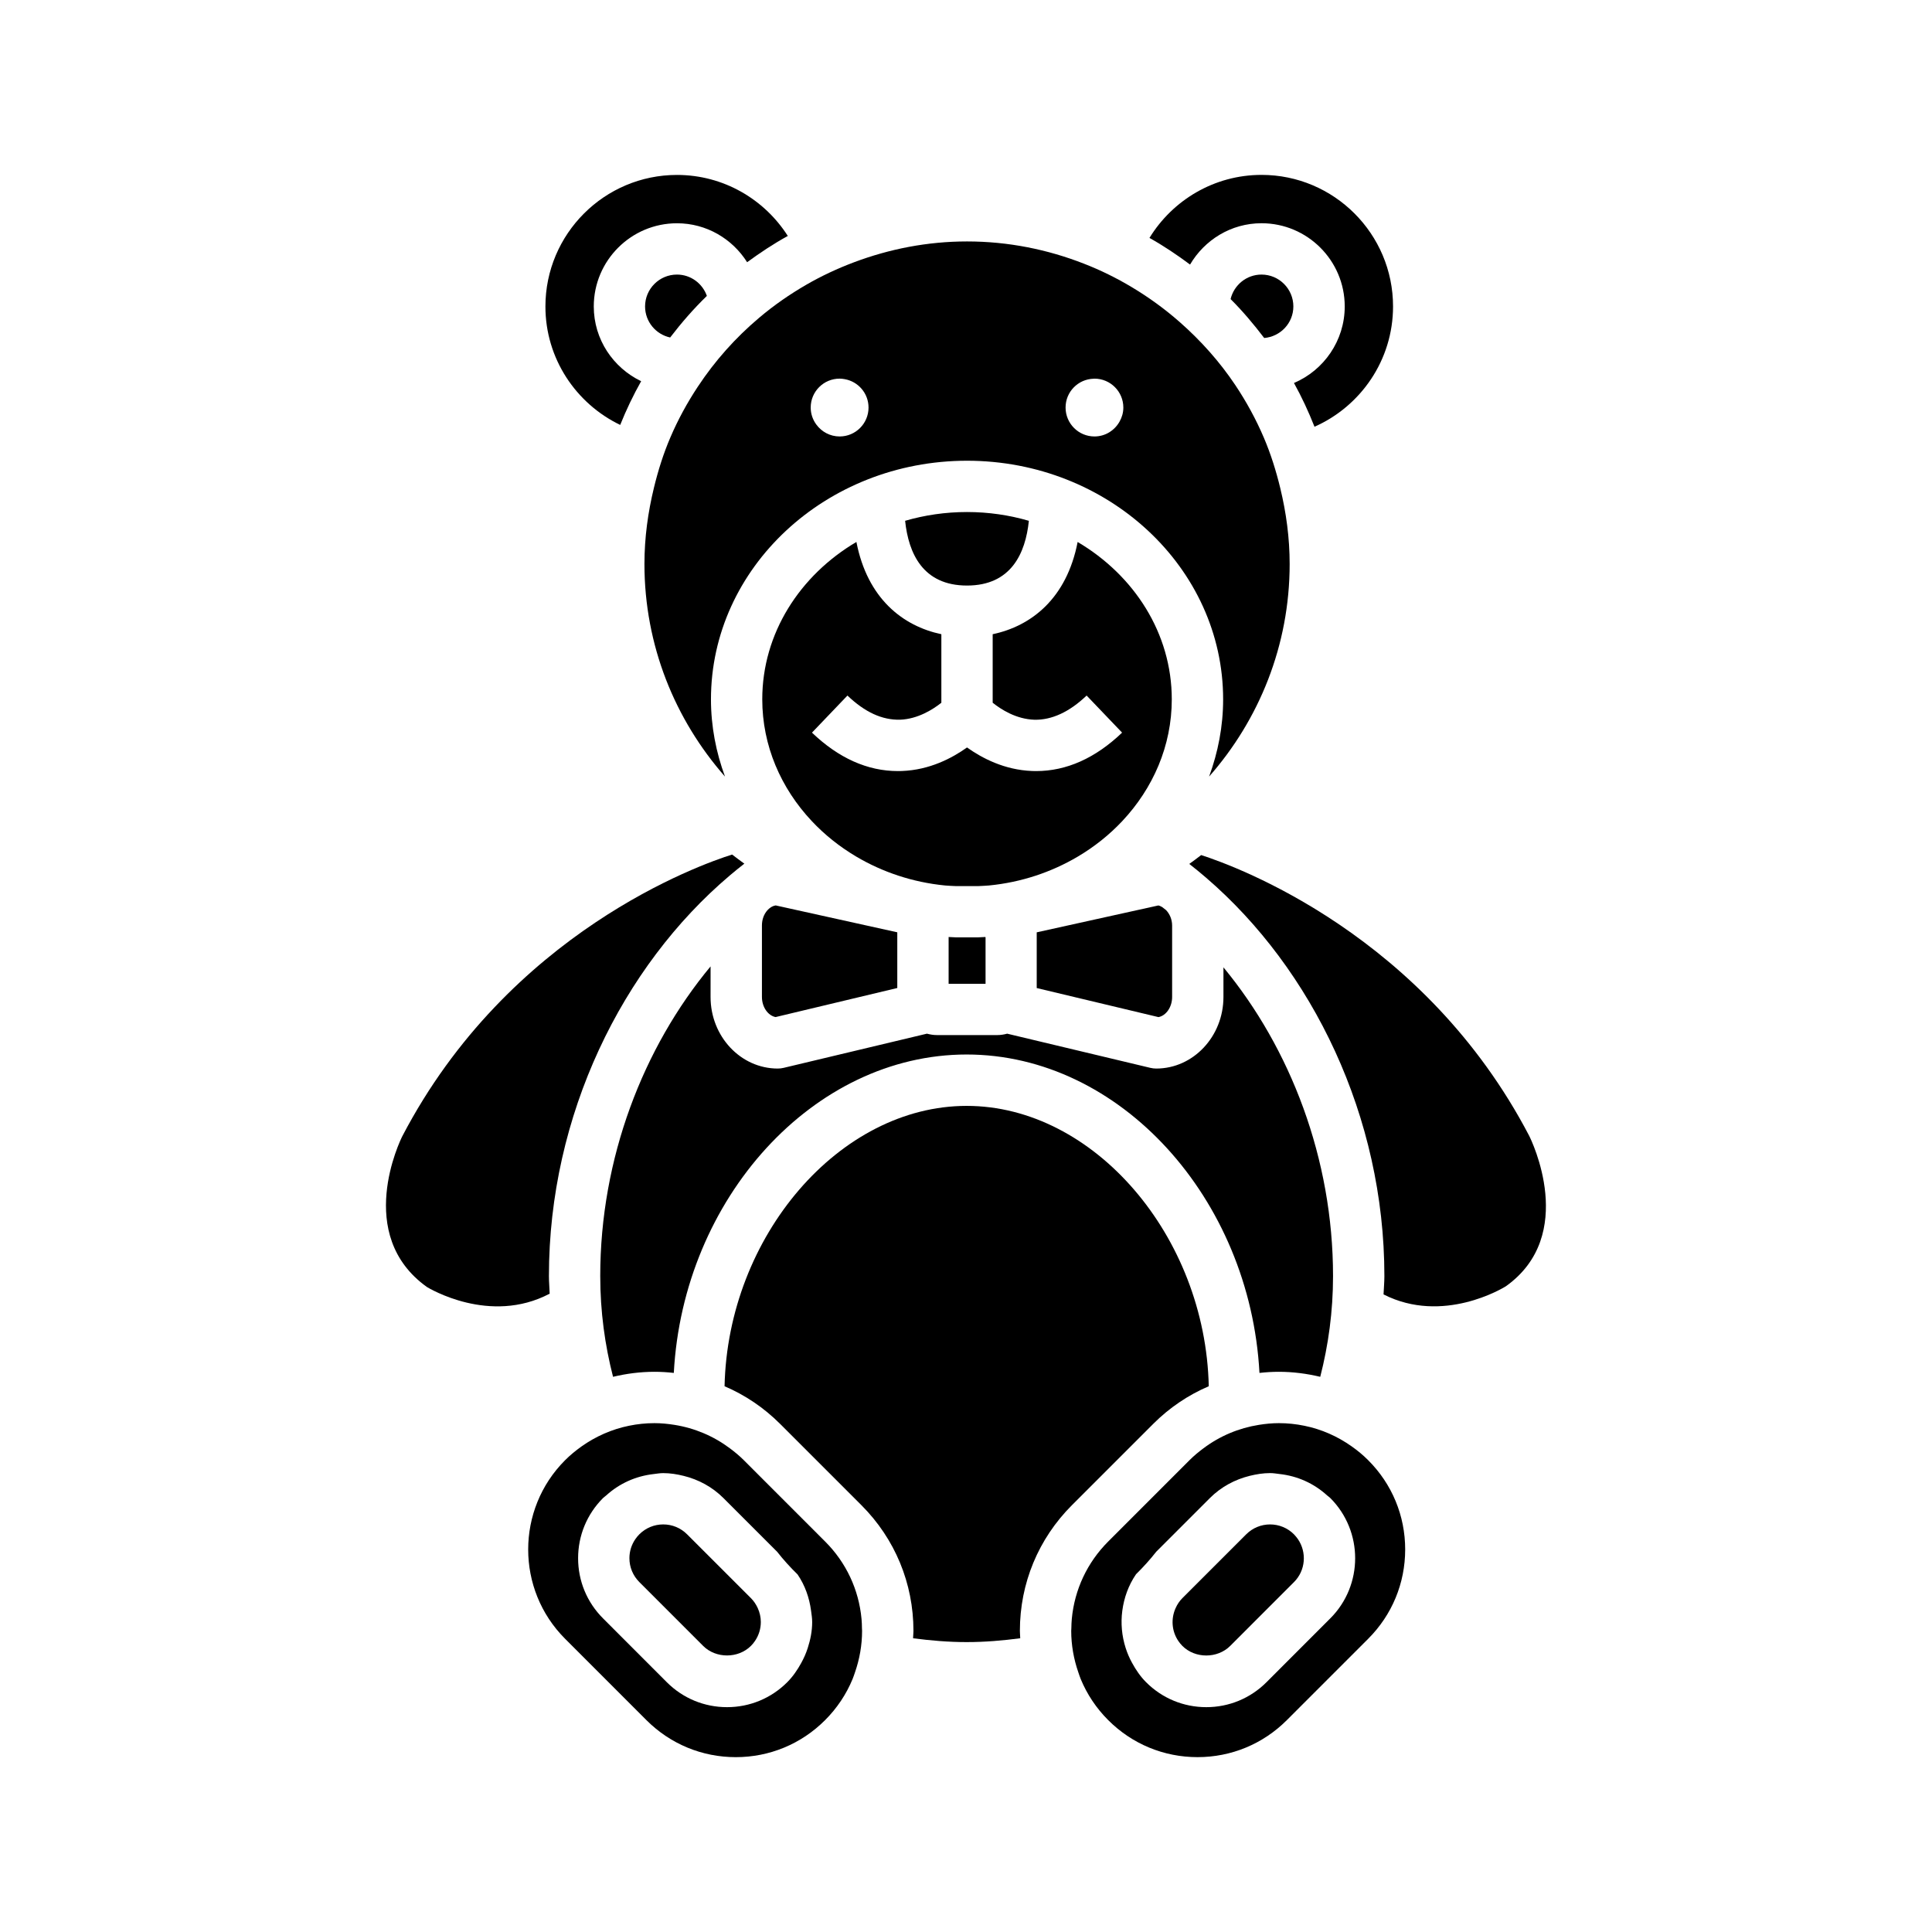
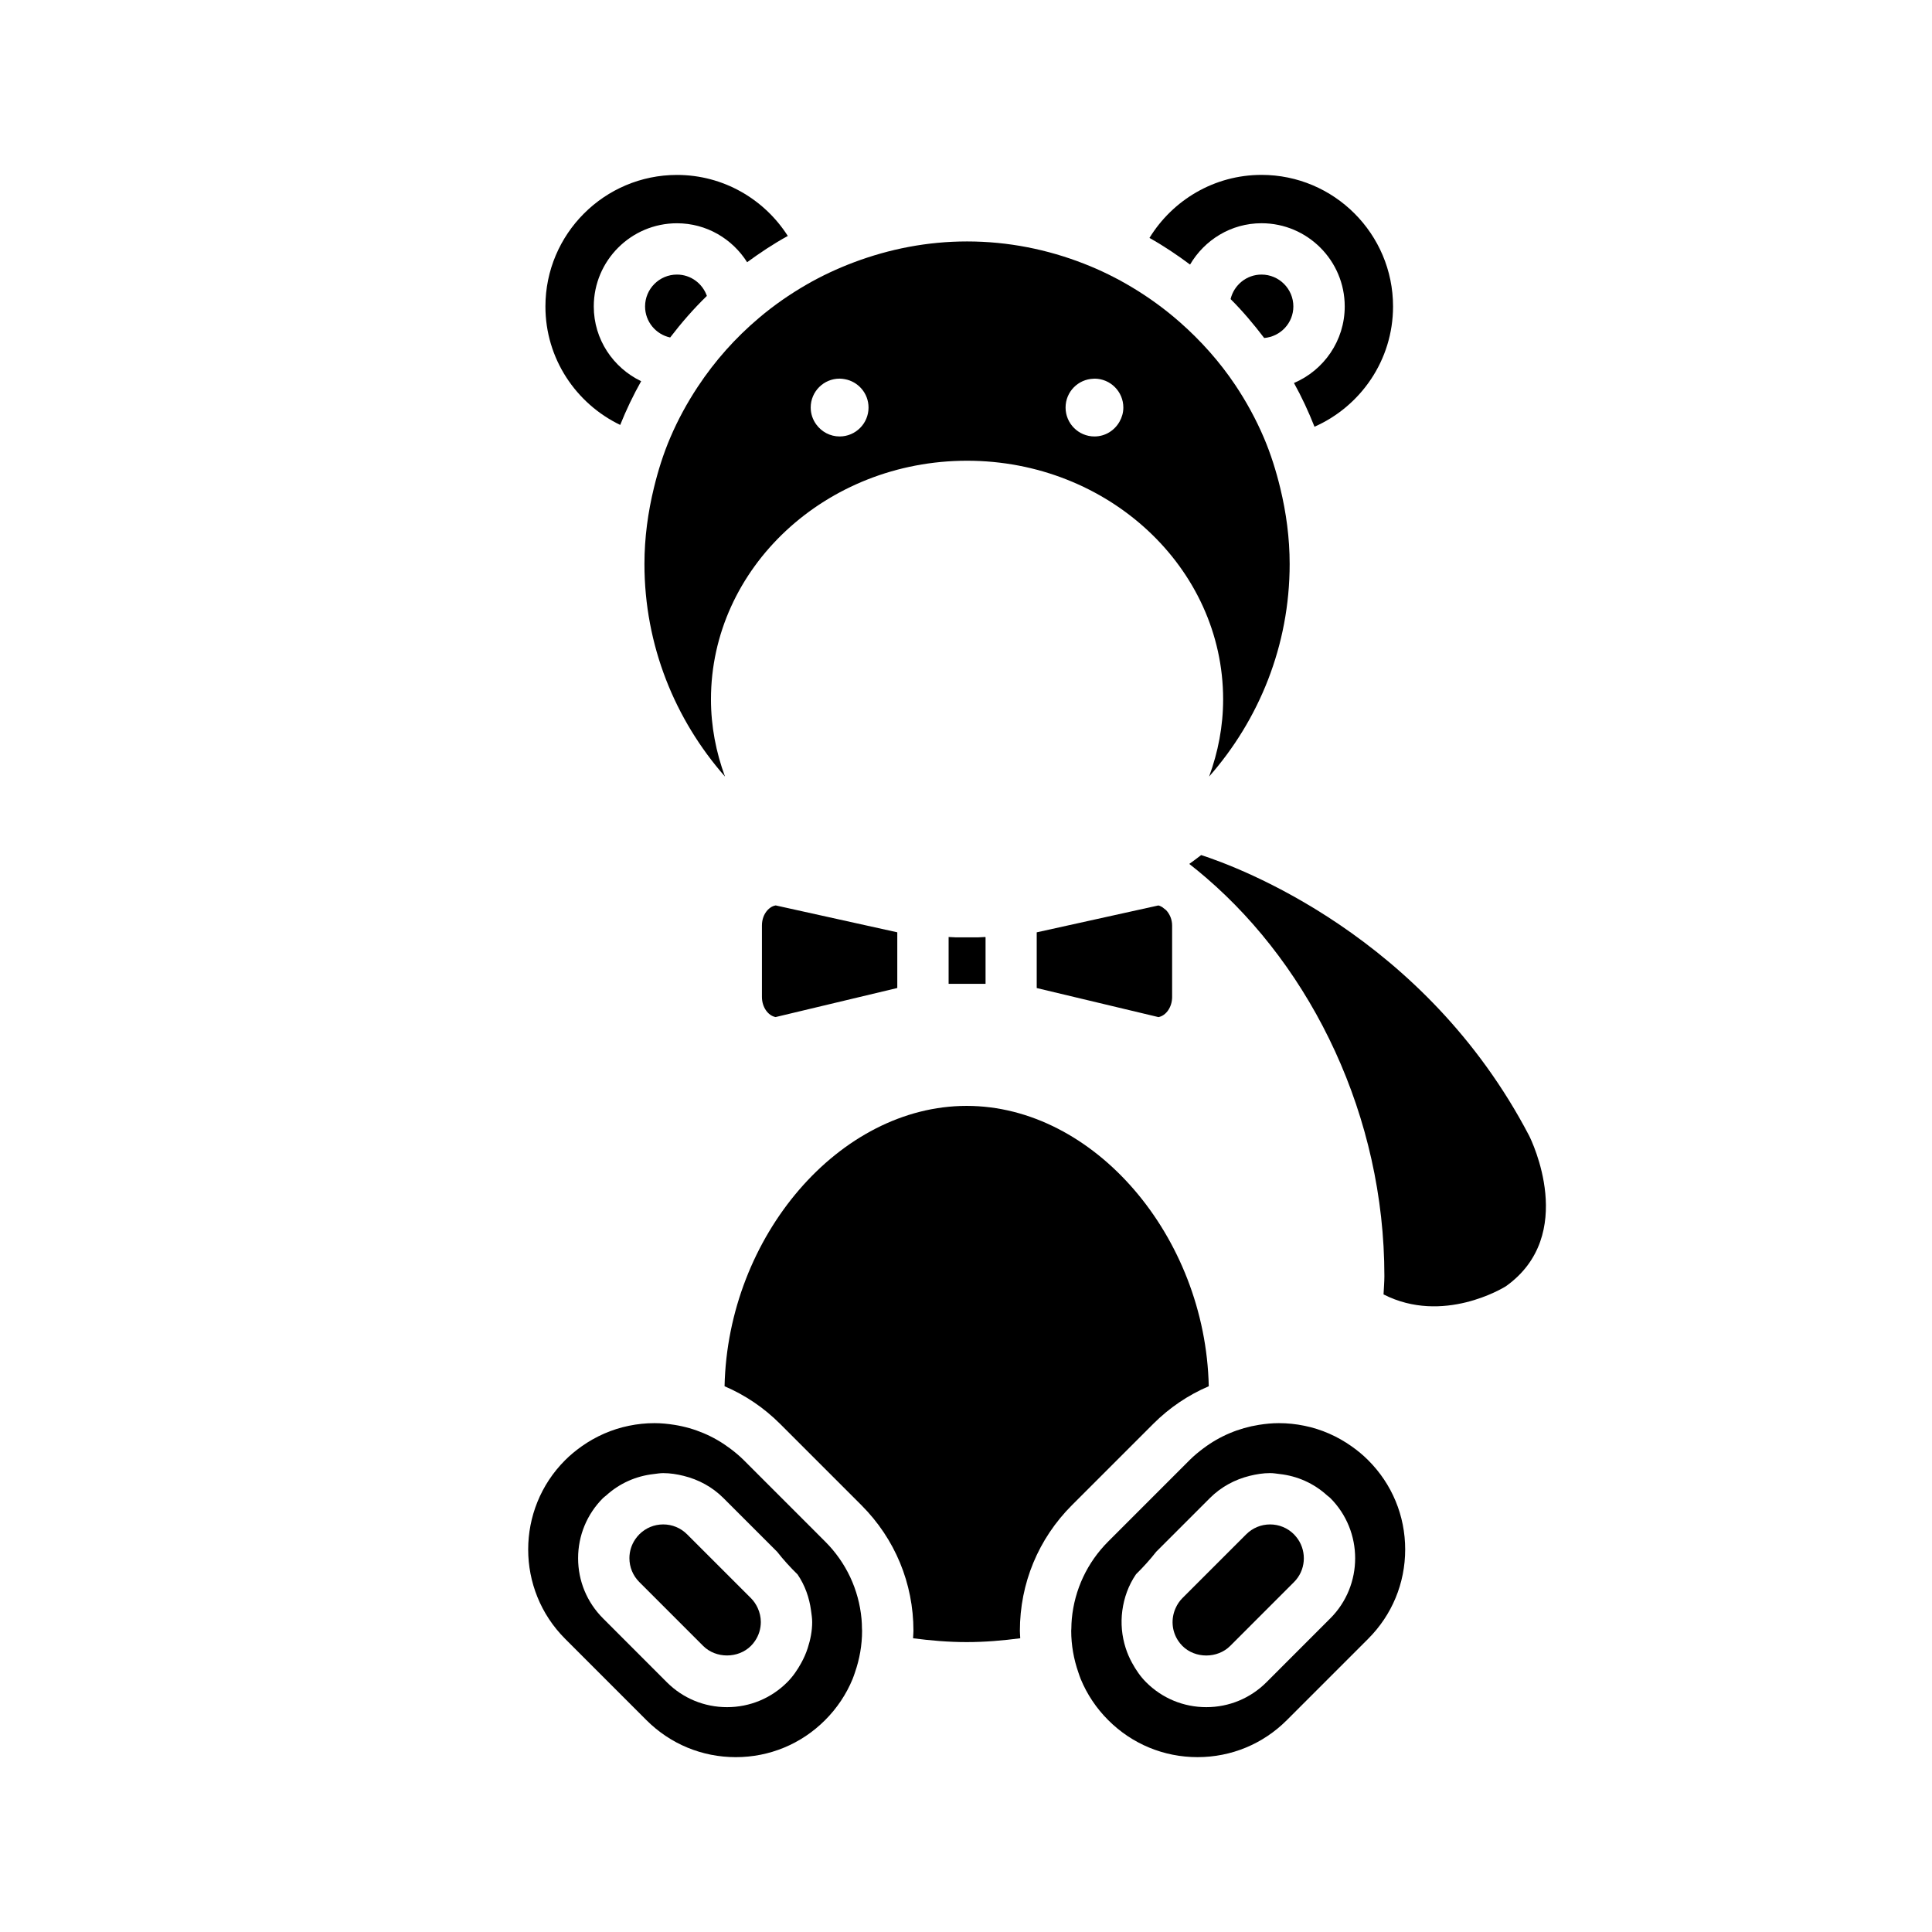
<svg xmlns="http://www.w3.org/2000/svg" fill="#000000" width="800px" height="800px" version="1.1" viewBox="144 144 512 512">
  <g>
    <path d="m478.32 203.16c12.156 0 22.047 9.891 22.047 22.047 0 9.105-5.559 16.934-13.453 20.289 2.066 3.719 3.859 7.598 5.441 11.594 12.242-5.414 20.816-17.66 20.816-31.887 0-19.219-15.633-34.855-34.848-34.855-12.566 0-23.566 6.707-29.703 16.703 3.758 2.106 7.32 4.5 10.758 7.062 3.832-6.519 10.844-10.953 18.941-10.953z" />
    <path d="m331.33 222.42c-1.152-3.285-4.258-5.656-7.93-5.656-4.66 0-8.449 3.789-8.449 8.445 0 4.035 2.852 7.406 6.648 8.23 2.984-3.902 6.215-7.606 9.73-11.02z" />
    <path d="m549.27 445.04c-27.738-53.133-77.328-71.34-86.949-74.438-0.992 0.797-2.035 1.527-3.059 2.281-0.031 0.023-0.059 0.051-0.09 0.07 1.5 1.164 2.977 2.379 4.43 3.629 28.184 24.219 47.273 63.312 47.273 105.6 0 1.641-0.156 3.231-0.223 4.852 15.754 8.02 31.719-1.715 32.434-2.168 19.055-13.602 6.711-38.762 6.184-39.824z" />
-     <path d="m303.07 482.18c0 9.375 1.234 18.285 3.394 26.688 3.551-0.848 7.227-1.328 10.969-1.328 1.727 0 3.441 0.105 5.133 0.297 2.488-46.25 36.965-84.383 77.605-84.383 40.637 0 75.109 38.133 77.602 84.383 1.691-0.188 3.402-0.297 5.129-0.297 3.75 0 7.418 0.484 10.977 1.328 2.156-8.402 3.391-17.312 3.391-26.688 0-31.141-11.301-60.352-29.043-81.824v7.848c0 10.461-7.992 18.973-17.801 18.973-0.527 0-1.062-0.059-1.582-0.188l-37.934-9.055c-0.836 0.227-1.691 0.371-2.59 0.371h-16.066c-0.906 0-1.77-0.156-2.606-0.371l-37.957 9.055c-0.516 0.125-1.043 0.188-1.578 0.188-9.82 0-17.805-8.508-17.805-18.973l0.004-8.098c-17.859 21.508-29.242 50.828-29.242 82.074z" />
    <path d="m308.36 256.61c1.602-3.996 3.457-7.871 5.551-11.586-7.402-3.562-12.555-11.062-12.555-19.809 0-12.156 9.891-22.047 22.047-22.047 7.84 0 14.688 4.141 18.594 10.324 3.449-2.519 7.012-4.898 10.781-6.961-6.191-9.707-17.035-16.172-29.371-16.172-19.227 0-34.863 15.637-34.863 34.855-0.004 13.82 8.113 25.762 19.816 31.395z" />
-     <path d="m289.47 482.18c0-42.633 19.406-82.035 47.969-106.2 1.215-1.027 2.445-2.031 3.691-3.004 0.051-0.031 0.102-0.055 0.141-0.086-0.004 0-0.016-0.012-0.02-0.012-1.078-0.805-2.18-1.578-3.231-2.414-8.43 2.648-59.172 20.57-87.402 74.641-0.5 0.992-12.848 26.148 6.539 39.977 0.422 0.246 16.629 10.137 32.512 1.754-0.043-1.547-0.199-3.062-0.199-4.652z" />
    <path d="m414.28 576.18c0-12.574 4.898-24.395 13.785-33.285l21.559-21.559c4.301-4.301 9.289-7.648 14.711-9.969-0.875-39.781-30.445-74.297-64.156-74.297-33.715 0-63.293 34.527-64.164 74.297 5.422 2.324 10.414 5.668 14.711 9.969l21.562 21.559c8.891 8.898 13.785 20.711 13.785 33.285 0 0.492-0.055 0.973-0.074 1.465 0 0.176-0.016 0.344-0.02 0.516 4.621 0.598 9.332 1.012 14.199 1.012 4.867 0 9.574-0.414 14.191-1.012-0.004-0.168-0.02-0.332-0.023-0.516-0.012-0.492-0.066-0.977-0.066-1.465z" />
    <path d="m470.12 223.26c3.223 3.211 6.144 6.691 8.906 10.312 4.316-0.367 7.727-3.953 7.727-8.363 0-4.656-3.785-8.445-8.438-8.445-3.981 0-7.309 2.781-8.195 6.496z" />
-     <path d="m328.94 246.46c-2.82 4.262-5.285 8.77-7.309 13.516-1.82 4.246-3.219 8.699-4.328 13.266-1.582 6.5-2.519 13.246-2.519 20.223 0 21.59 8.105 41.266 21.348 56.336-2.371-6.43-3.719-13.305-3.719-20.469 0-34.867 30.441-63.234 67.863-63.234 37.422 0 67.867 28.363 67.867 63.234 0 7.168-1.352 14.035-3.719 20.469 13.246-15.059 21.348-34.742 21.348-56.332 0-6.918-0.918-13.609-2.473-20.047-1.113-4.606-2.519-9.098-4.344-13.383-2.102-4.934-4.664-9.621-7.617-14.031-4.125-6.16-9.082-11.703-14.625-16.59-3.965-3.496-8.254-6.613-12.812-9.34-4.016-2.398-8.227-4.481-12.637-6.195-9.621-3.762-20.047-5.898-30.984-5.898-10.535 0-20.582 2.004-29.906 5.5-4.387 1.648-8.613 3.617-12.629 5.934-4.465 2.574-8.688 5.508-12.59 8.816-6.242 5.266-11.707 11.395-16.215 18.227zm104.89-2.094c0.074 0 0.137-0.02 0.211-0.02 4.231 0 7.656 3.43 7.656 7.656 0 1.352-0.371 2.602-0.988 3.699-1.305 2.352-3.785 3.965-6.664 3.965-4.231 0-7.656-3.438-7.656-7.664-0.004-4.156 3.309-7.523 7.441-7.637zm-67.32-0.023c0.453 0 0.898 0.059 1.336 0.137 3.594 0.629 6.324 3.754 6.324 7.523 0 4.231-3.426 7.664-7.656 7.664-2.551 0-4.781-1.254-6.176-3.152-0.934-1.266-1.492-2.816-1.492-4.508-0.004-4.231 3.422-7.664 7.664-7.664z" />
-     <path d="m370.96 287.62c-14.988 8.844-24.953 24.219-24.953 41.707 0 12.305 4.949 23.555 13.09 32.234 3.41 3.641 7.387 6.82 11.805 9.438 6.938 4.102 14.941 6.82 23.562 7.664 0.898 0.09 1.812 0.105 2.727 0.156h6.156c0.91-0.051 1.828-0.07 2.731-0.156 8.59-0.836 16.559-3.535 23.484-7.617 4.422-2.609 8.41-5.785 11.828-9.422 8.172-8.691 13.145-19.961 13.145-32.293 0-17.492-9.965-32.859-24.949-41.699-2.91 15.008-12.309 22.293-22.516 24.441v18.156c2.188 1.754 6.195 4.359 11.07 4.508 4.543 0.102 9.238-2.023 13.824-6.41l9.402 9.828c-7.07 6.766-14.73 10.188-22.781 10.188-0.344 0-0.699-0.012-1.043-0.02-7.391-0.273-13.34-3.445-17.27-6.238-3.918 2.797-9.879 5.969-17.262 6.238-0.352 0.012-0.699 0.02-1.047 0.02-8.055 0-15.715-3.426-22.781-10.188l9.402-9.828c4.621 4.418 9.176 6.508 13.93 6.402 4.762-0.172 8.777-2.762 10.957-4.492v-18.164c-10.207-2.152-19.602-9.449-22.512-24.453z" />
-     <path d="m416.66 282.02c-5.18-1.508-10.68-2.328-16.398-2.328s-11.219 0.82-16.395 2.324c0.902 8.641 4.715 17.16 16.395 17.16 11.684 0.004 15.504-8.516 16.398-17.156z" />
+     <path d="m328.94 246.46c-2.82 4.262-5.285 8.77-7.309 13.516-1.82 4.246-3.219 8.699-4.328 13.266-1.582 6.5-2.519 13.246-2.519 20.223 0 21.59 8.105 41.266 21.348 56.336-2.371-6.43-3.719-13.305-3.719-20.469 0-34.867 30.441-63.234 67.863-63.234 37.422 0 67.867 28.363 67.867 63.234 0 7.168-1.352 14.035-3.719 20.469 13.246-15.059 21.348-34.742 21.348-56.332 0-6.918-0.918-13.609-2.473-20.047-1.113-4.606-2.519-9.098-4.344-13.383-2.102-4.934-4.664-9.621-7.617-14.031-4.125-6.16-9.082-11.703-14.625-16.59-3.965-3.496-8.254-6.613-12.812-9.34-4.016-2.398-8.227-4.481-12.637-6.195-9.621-3.762-20.047-5.898-30.984-5.898-10.535 0-20.582 2.004-29.906 5.5-4.387 1.648-8.613 3.617-12.629 5.934-4.465 2.574-8.688 5.508-12.59 8.816-6.242 5.266-11.707 11.395-16.215 18.227zm104.89-2.094c0.074 0 0.137-0.02 0.211-0.02 4.231 0 7.656 3.43 7.656 7.656 0 1.352-0.371 2.602-0.988 3.699-1.305 2.352-3.785 3.965-6.664 3.965-4.231 0-7.656-3.438-7.656-7.664-0.004-4.156 3.309-7.523 7.441-7.637m-67.32-0.023c0.453 0 0.898 0.059 1.336 0.137 3.594 0.629 6.324 3.754 6.324 7.523 0 4.231-3.426 7.664-7.656 7.664-2.551 0-4.781-1.254-6.176-3.152-0.934-1.266-1.492-2.816-1.492-4.508-0.004-4.231 3.422-7.664 7.664-7.664z" />
    <path d="m372.31 573c-0.719-7.734-4.074-14.93-9.645-20.484l-21.562-21.566c-1.152-1.152-2.394-2.176-3.672-3.129-4.336-3.25-9.352-5.371-14.707-6.219-1.738-0.277-3.496-0.453-5.289-0.453-2.293 0-4.543 0.238-6.742 0.691-4.527 0.918-8.793 2.797-12.574 5.473-1.531 1.094-3.004 2.293-4.359 3.652-13.047 13.047-13.047 34.285 0 47.332l21.559 21.566c6.324 6.316 14.727 9.801 23.668 9.801s17.348-3.481 23.668-9.809c3.168-3.168 5.621-6.856 7.285-10.883 0.238-0.578 0.43-1.18 0.641-1.785 1.211-3.492 1.879-7.195 1.879-11.004 0-0.215-0.031-0.422-0.031-0.641-0.012-0.859-0.035-1.703-0.117-2.543zm-15.961 11.68c-1.012 1.848-2.207 3.602-3.727 5.129-4.262 4.262-9.93 6.606-15.949 6.606-6.027 0-11.688-2.344-15.945-6.594l-16.918-16.934c-4.258-4.254-6.606-9.91-6.606-15.941 0-6.019 2.344-11.68 6.606-15.949 0.258-0.258 0.559-0.434 0.828-0.68 3.535-3.219 7.898-5.152 12.605-5.68 0.84-0.102 1.668-0.246 2.523-0.246 1.855 0 3.656 0.297 5.41 0.73 3.949 0.973 7.594 2.934 10.535 5.875l14.238 14.238c1.672 2.137 3.496 4.133 5.422 6.019 1.949 2.863 3.109 6.141 3.566 9.594 0.133 0.992 0.297 1.988 0.297 3.012 0 2.394-0.469 4.695-1.184 6.906-0.441 1.363-1.012 2.664-1.703 3.914z" />
    <path d="m343.01 567.53-3.879-3.879-13.043-13.039c-1.688-1.691-3.934-2.625-6.328-2.625-2.394 0-4.641 0.938-6.332 2.625-0.395 0.395-0.734 0.816-1.043 1.258-1.023 1.484-1.582 3.238-1.582 5.066 0 2.394 0.938 4.637 2.625 6.328l16.918 16.922c3.375 3.375 9.281 3.375 12.664-0.012 0.406-0.402 0.766-0.848 1.082-1.32 0.996-1.465 1.535-3.199 1.535-5.008 0-1.301-0.297-2.539-0.816-3.688-0.441-0.957-1.035-1.863-1.801-2.629z" />
    <path d="m502.23 527.32c-3.785-2.684-8.039-4.566-12.574-5.481-2.195-0.453-4.453-0.691-6.746-0.691-1.785 0-3.547 0.176-5.281 0.453-5.356 0.848-10.375 2.961-14.711 6.219-1.281 0.953-2.523 1.98-3.672 3.129l-21.559 21.566c-5.566 5.566-8.922 12.75-9.648 20.496-0.082 0.836-0.105 1.684-0.121 2.527-0.004 0.215-0.035 0.422-0.035 0.641 0 3.809 0.672 7.508 1.883 11.004 0.207 0.598 0.398 1.199 0.637 1.785 1.664 4.027 4.117 7.715 7.285 10.883 6.324 6.328 14.727 9.809 23.668 9.809 8.941 0 17.348-3.481 23.664-9.801l21.566-21.566c6.316-6.316 9.801-14.723 9.801-23.664s-3.481-17.348-9.809-23.664c-1.355-1.363-2.82-2.566-4.348-3.644zm-5.699 45.574-16.902 16.914c-4.266 4.262-9.93 6.606-15.949 6.606s-11.688-2.344-15.949-6.606c-1.547-1.547-2.715-3.293-3.719-5.129-0.695-1.258-1.258-2.57-1.691-3.914-1.031-3.219-1.34-6.594-0.898-9.922 0.457-3.406 1.621-6.711 3.633-9.652 1.91-1.879 3.707-3.859 5.371-5.984l14.219-14.219c2.949-2.941 6.594-4.902 10.539-5.875 1.758-0.434 3.551-0.73 5.41-0.73 0.855 0 1.684 0.145 2.519 0.246 4.715 0.523 9.078 2.469 12.605 5.688 0.266 0.238 0.57 0.414 0.82 0.672 8.789 8.812 8.789 23.121-0.008 31.906z" />
    <path d="m486.91 550.61c-1.688-1.684-3.93-2.621-6.324-2.621-2.394 0-4.644 0.938-6.332 2.625l-13.023 13.02-3.891 3.894c-0.781 0.777-1.359 1.672-1.785 2.625-1.273 2.797-1.055 6.102 0.707 8.711 0.316 0.465 0.676 0.918 1.09 1.328 3.371 3.375 9.273 3.375 12.656 0l16.914-16.922c3.09-3.09 3.43-7.891 1.039-11.387-0.32-0.434-0.652-0.867-1.051-1.273z" />
    <path d="m452 384.39c-0.332-0.18-0.672-0.371-1.031-0.434l-32.188 7.113-0.039 0.012v14.758l0.039 0.012 32.223 7.691c2.012-0.371 3.621-2.656 3.621-5.324v-18.938c0-1.648-0.656-3.09-1.598-4.086-0.34-0.277-0.688-0.535-1.027-0.805z" />
    <path d="m345.92 408.21c0 2.664 1.602 4.949 3.621 5.324l32.25-7.703v-14.758l-32.215-7.125c-0.992 0.16-1.734 0.754-2.195 1.273-0.945 1.047-1.461 2.484-1.461 4.051z" />
    <path d="m405.14 392.31c-0.691 0.035-1.371 0.086-2.062 0.105h-5.633c-0.684-0.02-1.367-0.07-2.051-0.102v12.41h9.789v-12.309h-0.039v-0.09l0.004-0.016z" />
  </g>
</svg>